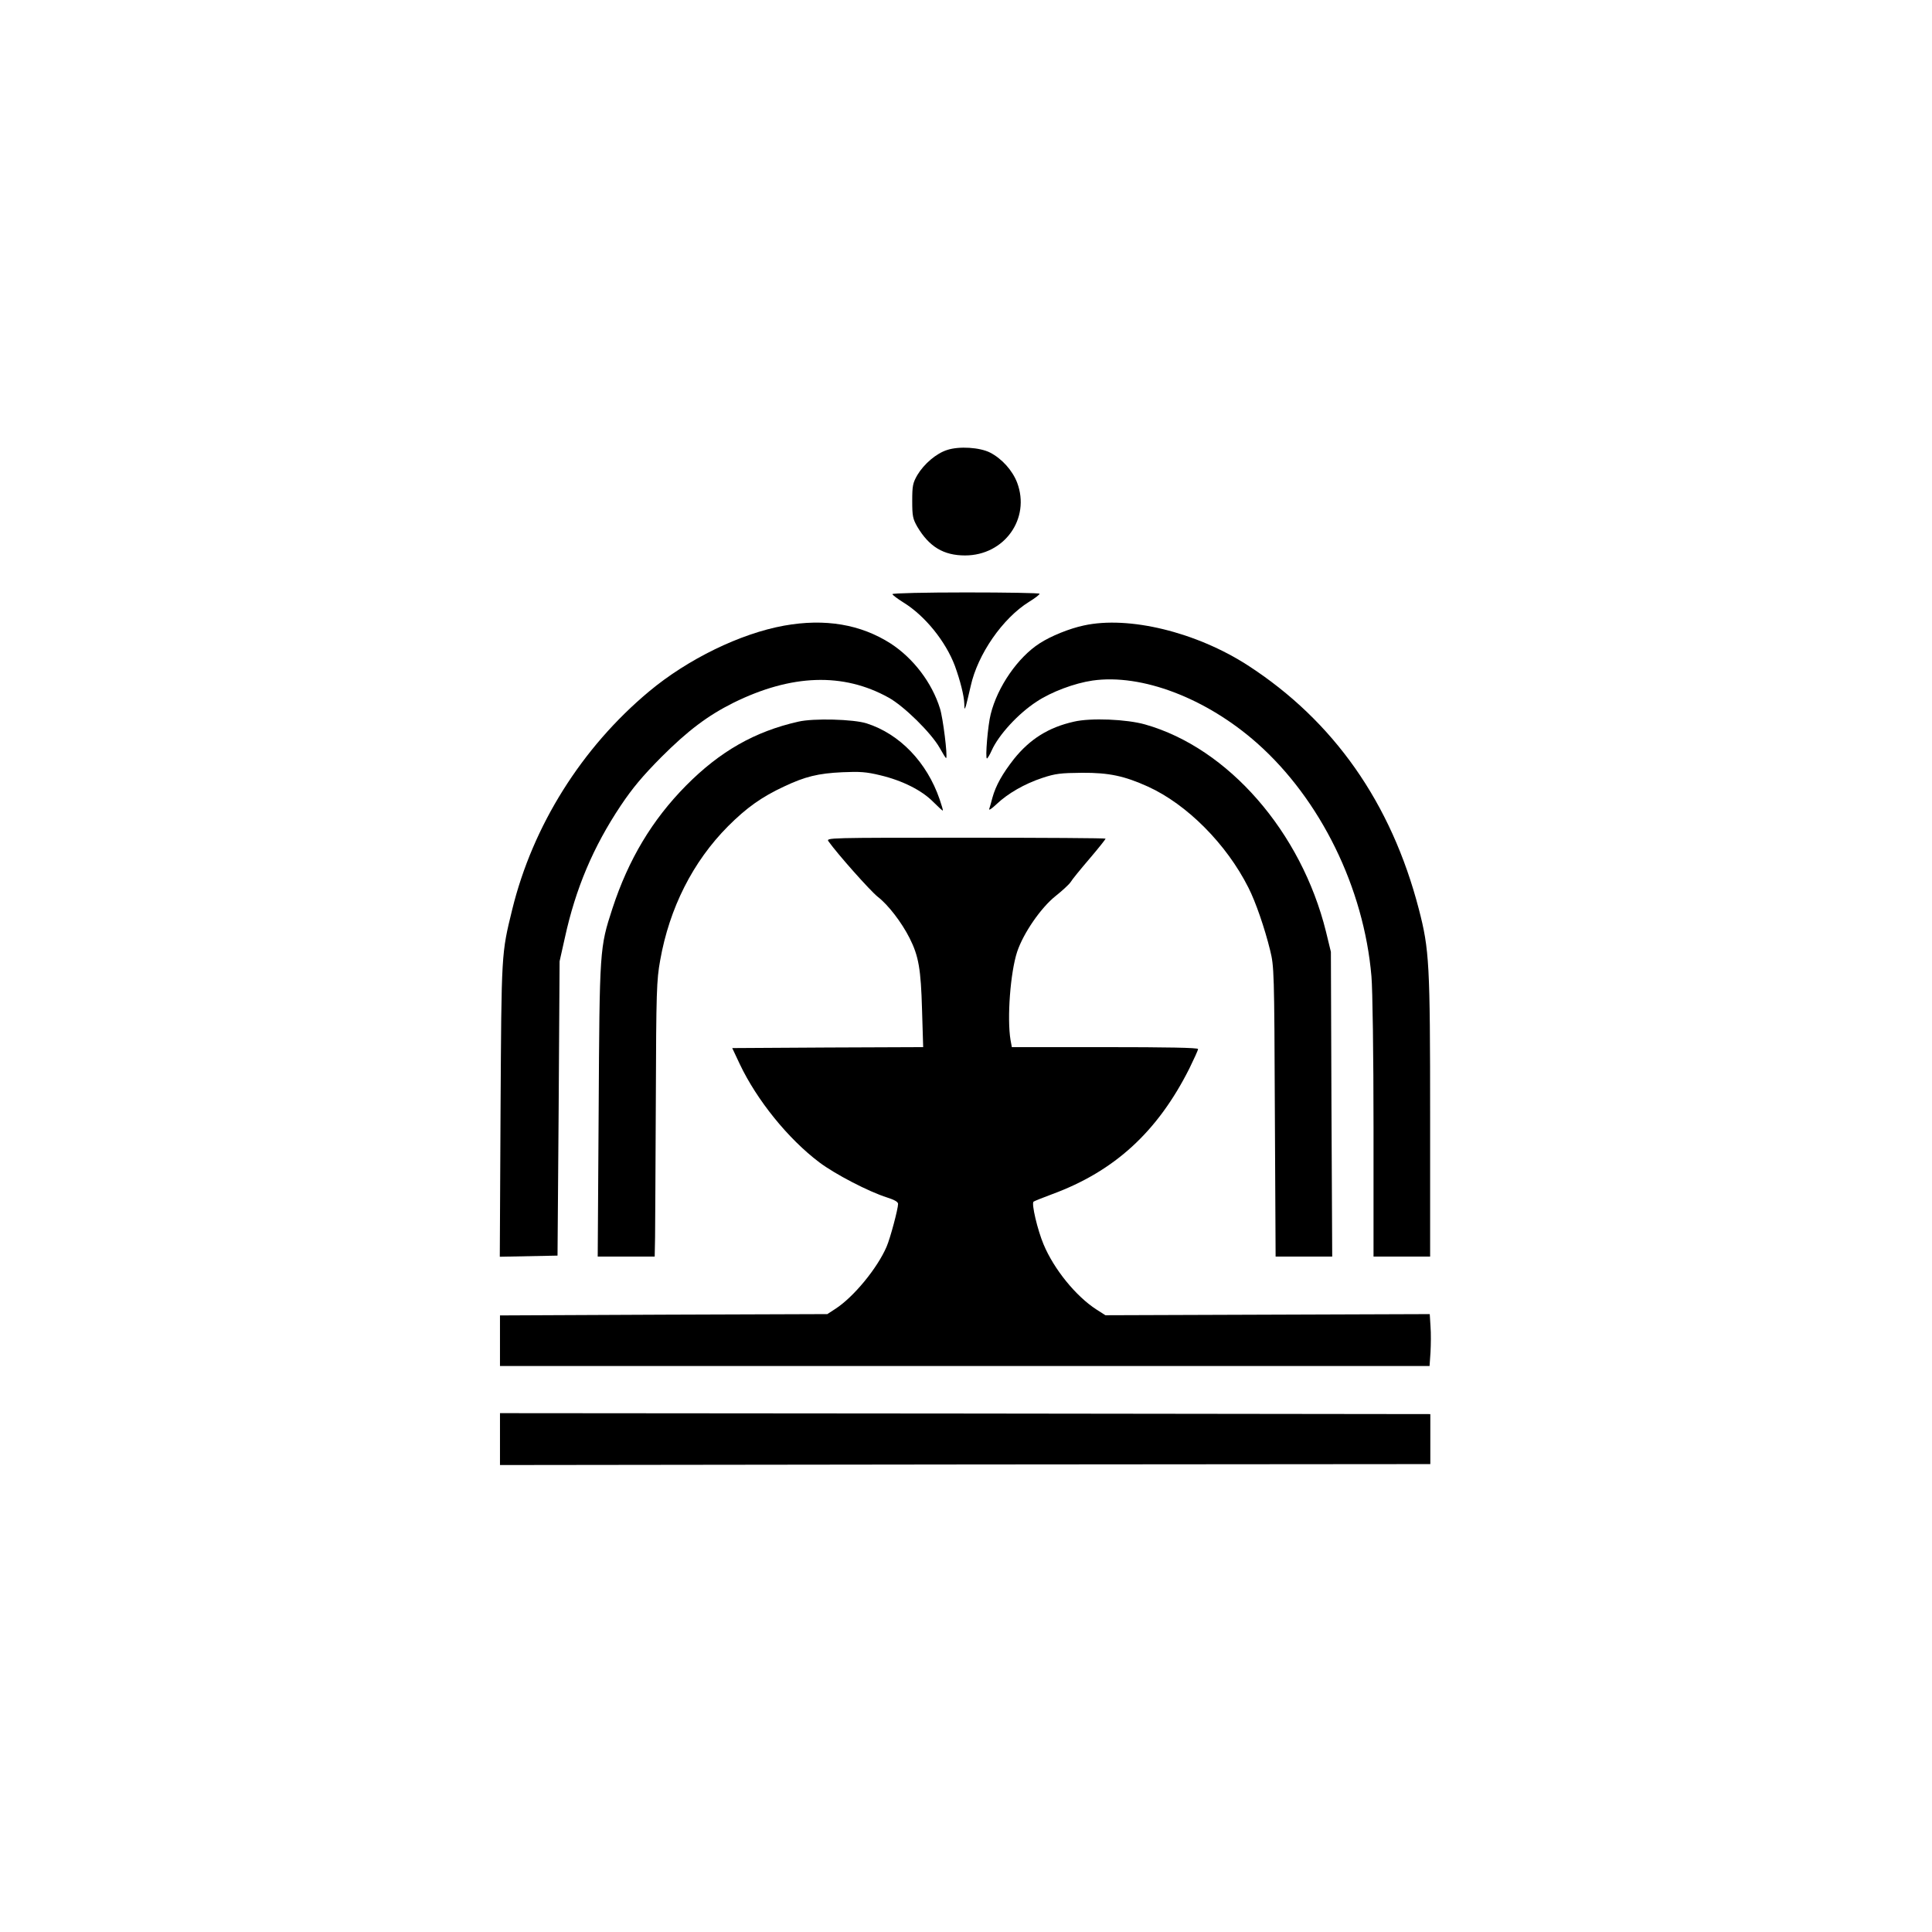
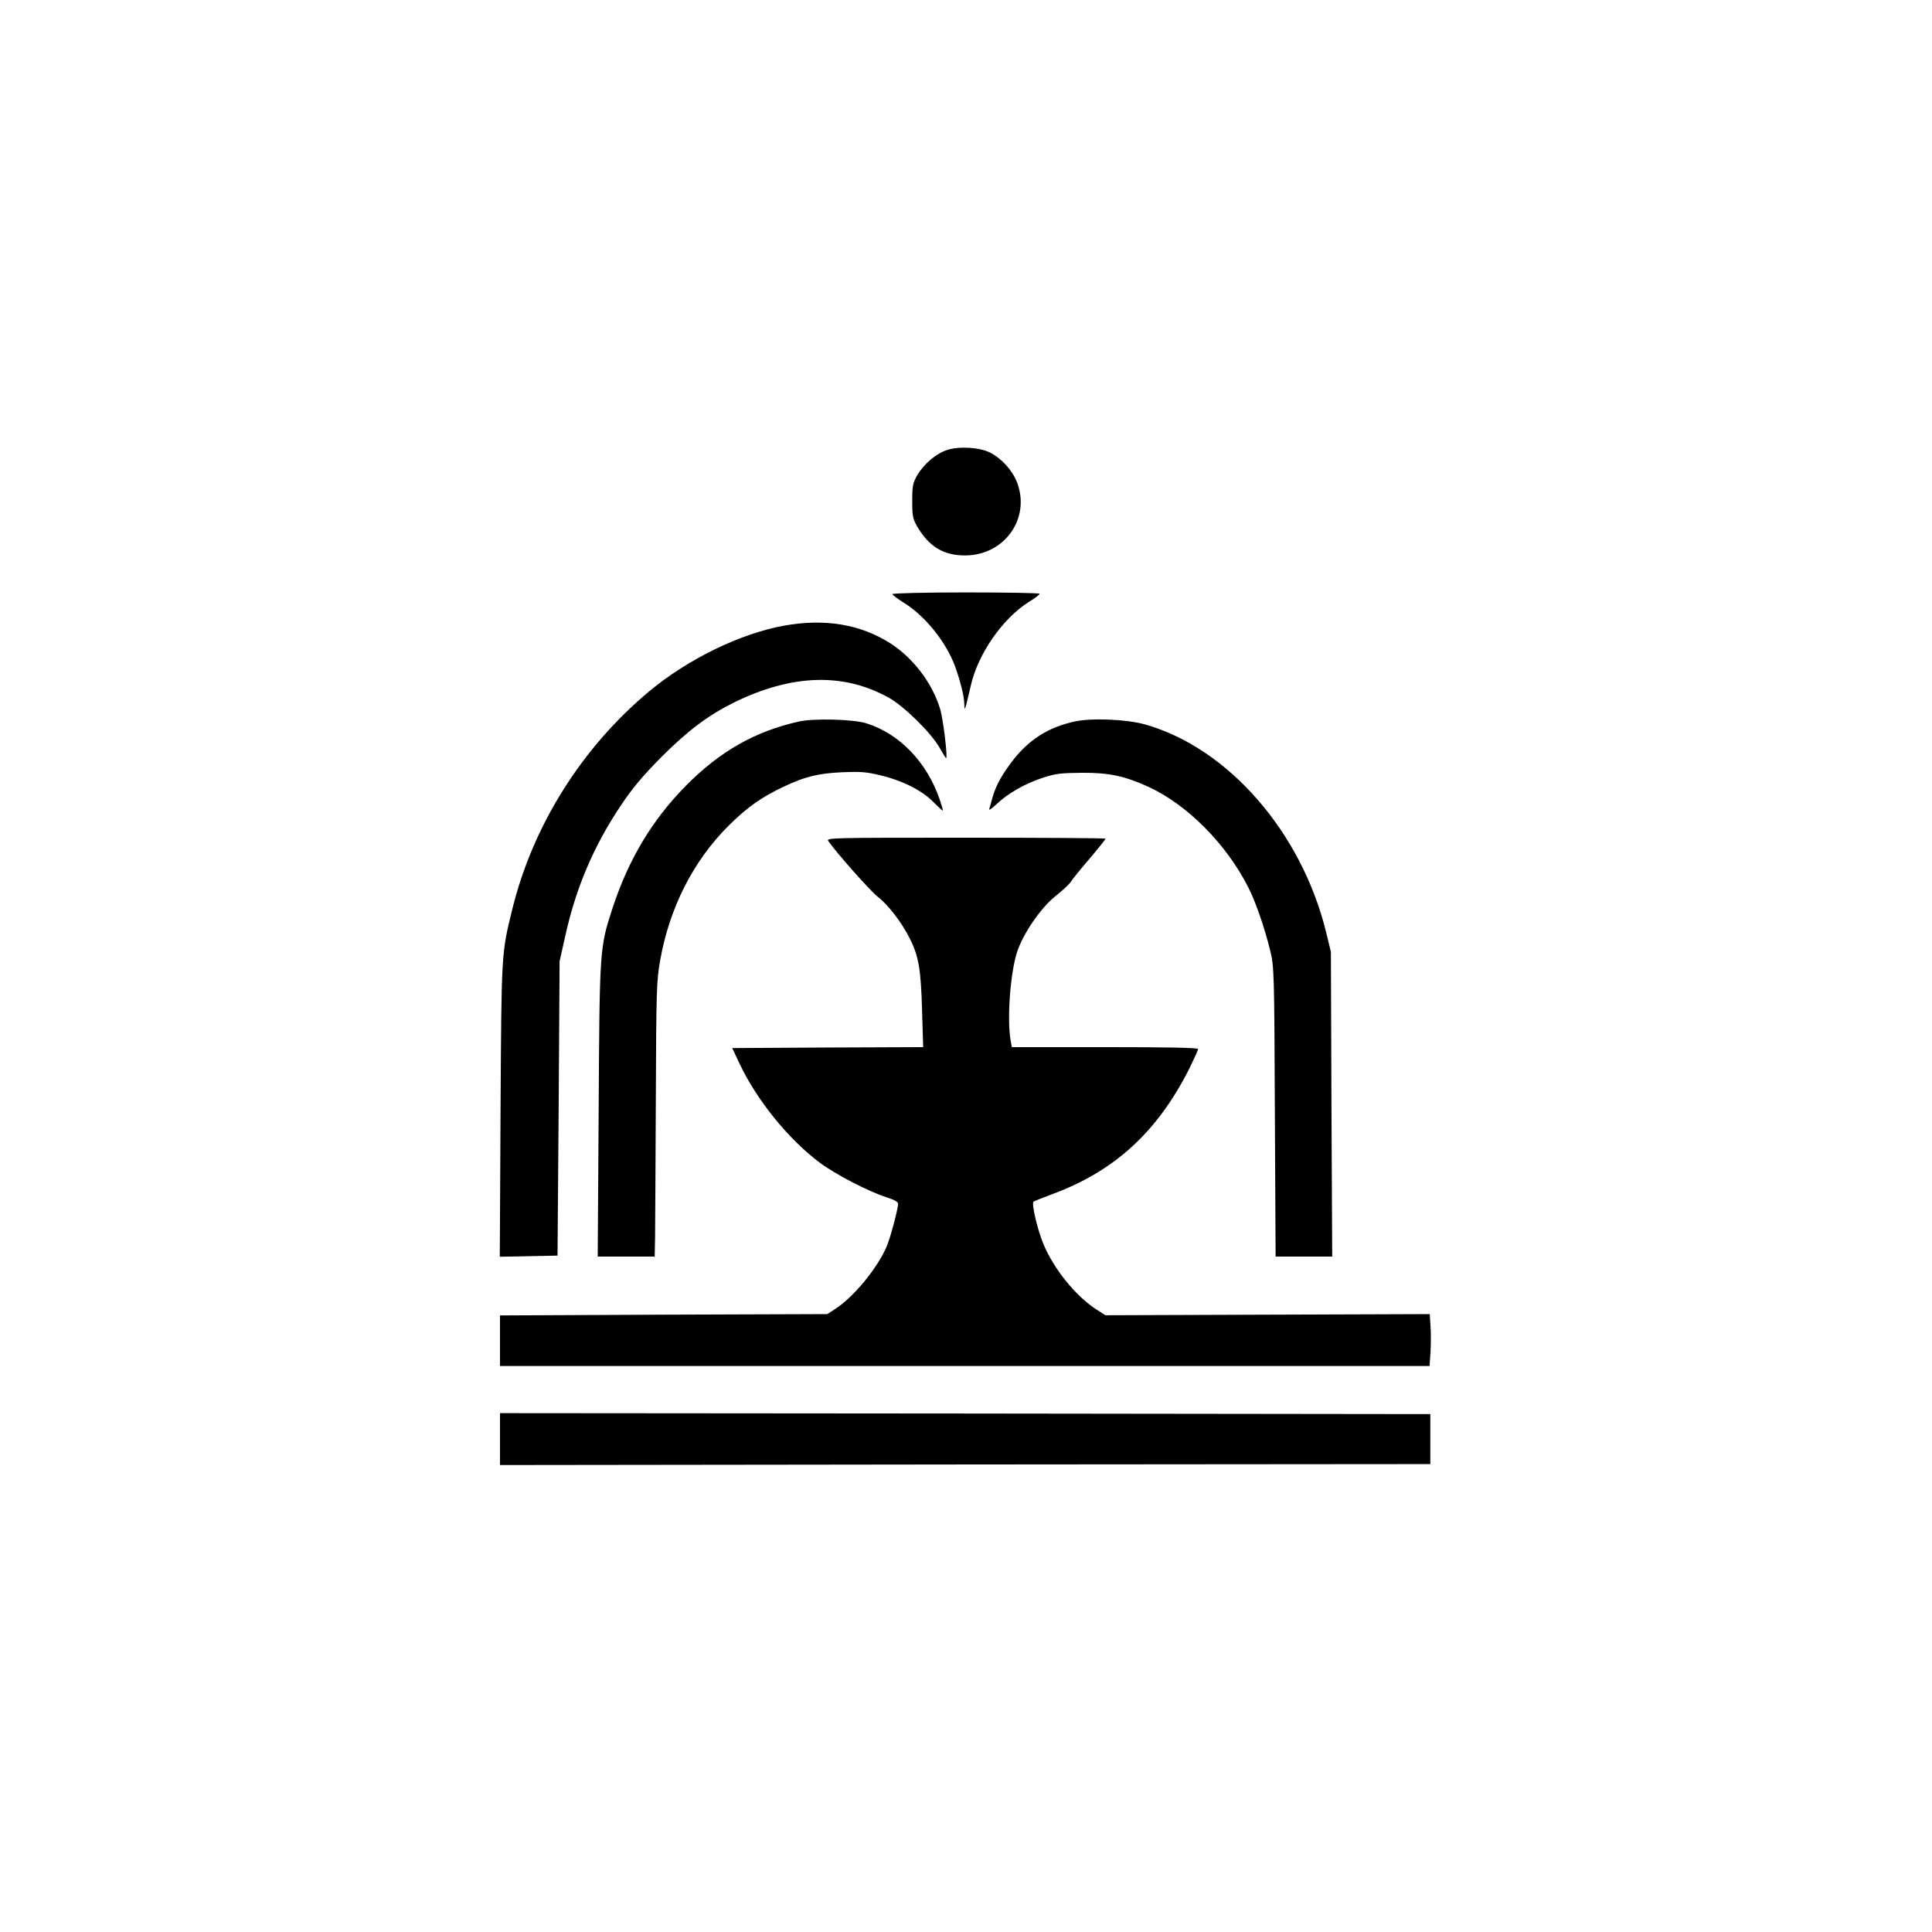
<svg xmlns="http://www.w3.org/2000/svg" version="1.0" width="1024pt" height="1024pt" viewBox="0 0 1024 1024" preserveAspectRatio="xMidYMid meet">
  <g transform="translate(0,1024) scale(0.1,-0.1)" fill="#000000" stroke="none">
    <path d="M5020 7855 c-57 -18 -122 -73 -158 -133 -24 -42 -27 -57 -27 -137 0 -80 3 -95 27 -137 63 -106 139 -152 253 -152 208 0 348 195 276 386 -25 65 -81 127 -143 159 -55 28 -164 35 -228 14z" />
    <path d="M4730 7091 c0 -4 26 -24 58 -44 114 -70 224 -206 273 -336 28 -77 49 -159 50 -201 1 -32 1 -33 9 -10 4 14 15 61 25 104 37 168 169 359 309 446 31 19 56 38 56 43 0 4 -175 7 -390 7 -214 0 -390 -4 -390 -9z" />
    <path d="M4156 6924 c-232 -42 -510 -177 -716 -349 -357 -298 -616 -711 -725 -1155 -58 -237 -57 -224 -62 -1063 l-4 -778 153 3 153 3 6 780 5 780 28 125 c57 261 150 481 296 700 63 94 116 157 214 256 142 142 247 221 383 289 308 152 582 161 822 28 82 -45 226 -187 271 -266 18 -32 33 -57 35 -55 8 11 -17 214 -33 263 -42 136 -141 266 -261 344 -159 102 -348 134 -565 95z" />
-     <path d="M5745 6925 c-76 -16 -175 -56 -235 -95 -115 -74 -223 -230 -259 -375 -15 -57 -30 -235 -20 -235 3 0 15 19 25 42 37 83 141 196 238 259 78 52 201 98 297 112 260 37 602 -93 872 -332 336 -298 566 -767 606 -1236 6 -68 11 -417 11 -802 l0 -683 150 0 150 0 0 738 c0 813 -4 889 -60 1104 -146 562 -451 997 -907 1292 -273 176 -630 263 -868 211z" />
    <path d="M4231 6415 c-230 -52 -415 -157 -595 -339 -179 -181 -305 -391 -390 -651 -68 -209 -68 -214 -73 -1072 l-5 -773 151 0 151 0 2 103 c1 56 2 383 4 727 2 578 4 634 23 740 49 277 173 523 360 711 98 98 178 155 296 210 112 53 181 70 310 76 91 4 126 2 200 -16 118 -28 221 -80 281 -141 27 -27 50 -48 51 -46 2 1 -6 28 -17 60 -67 195 -211 346 -387 402 -69 22 -281 28 -362 9z" />
    <path d="M5692 6415 c-134 -30 -233 -92 -318 -198 -61 -78 -96 -140 -114 -205 -6 -24 -14 -51 -17 -60 -3 -9 14 2 38 25 61 58 150 109 244 140 69 23 98 26 210 27 143 1 225 -17 349 -73 207 -94 417 -305 533 -536 38 -74 87 -217 115 -332 21 -85 22 -111 25 -855 l4 -768 150 0 150 0 -4 808 -3 807 -26 107 c-131 529 -518 973 -958 1098 -98 28 -289 36 -378 15z" />
    <path d="M4391 5781 c50 -70 221 -262 261 -294 56 -43 127 -136 169 -219 48 -95 60 -164 66 -380 l6 -198 -506 -2 -506 -3 40 -85 c90 -190 256 -396 422 -521 84 -63 261 -155 359 -186 38 -12 58 -23 58 -34 0 -26 -41 -181 -61 -227 -49 -114 -175 -267 -271 -329 l-43 -28 -867 -3 -868 -4 0 -134 0 -134 2464 0 2463 0 5 73 c2 39 3 101 0 137 l-4 65 -859 -3 -860 -3 -47 30 c-109 70 -226 214 -281 346 -32 76 -65 216 -53 226 4 3 48 21 97 39 332 122 560 331 729 667 25 51 46 97 46 103 0 7 -165 10 -494 10 l-493 0 -7 38 c-19 115 -1 357 35 467 33 99 126 234 204 296 34 27 70 60 79 73 8 14 54 70 101 125 47 55 85 103 85 106 0 3 -334 5 -741 5 -730 0 -741 0 -728 -19z" />
    <path d="M2650 2613 l0 -138 2466 3 2465 2 0 133 0 132 -2465 3 -2466 2 0 -137z" />
  </g>
</svg>